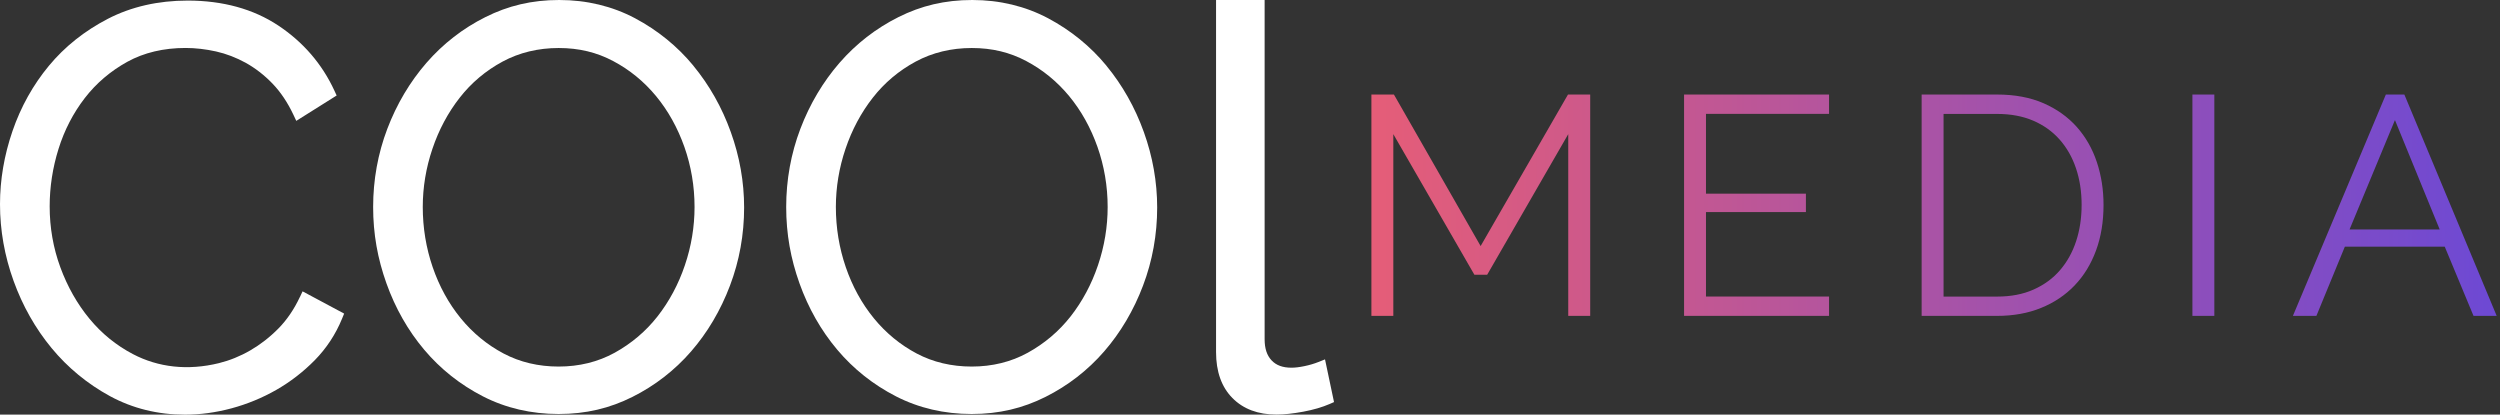
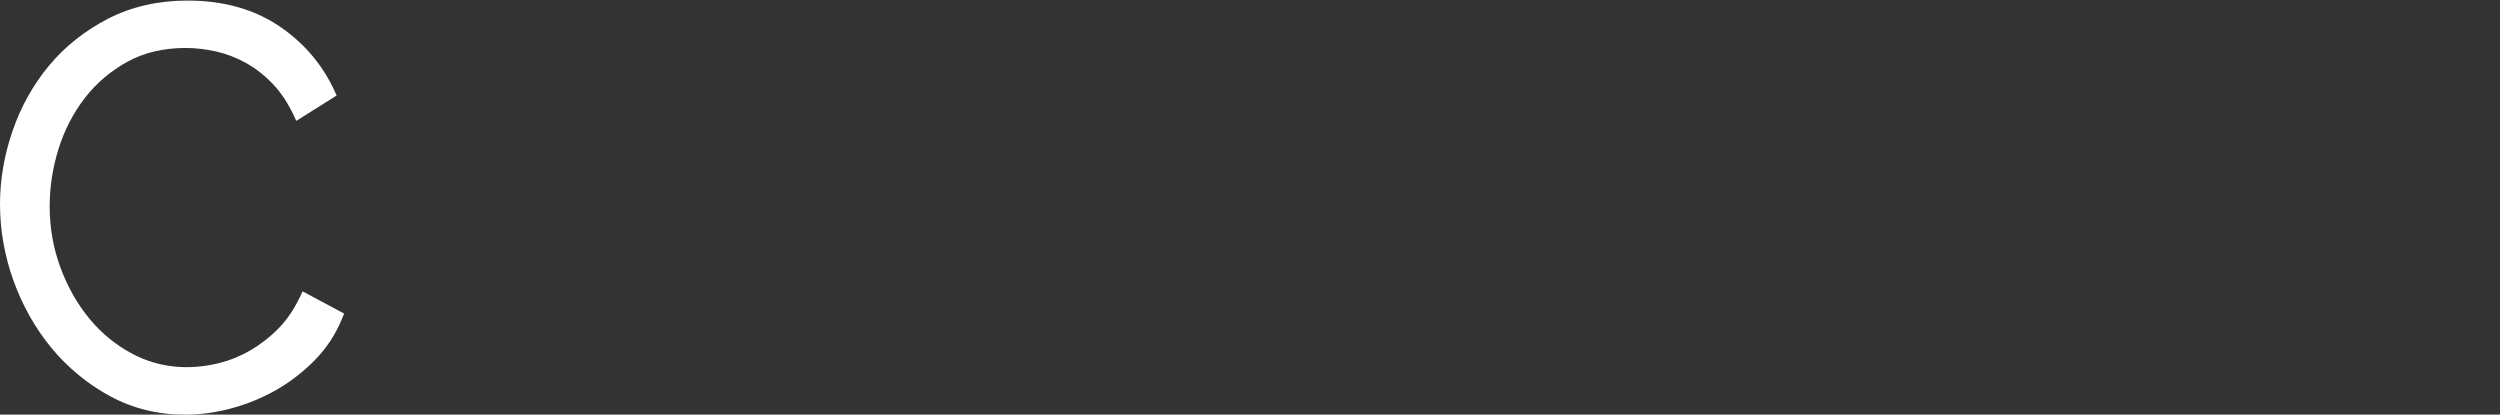
<svg xmlns="http://www.w3.org/2000/svg" width="199" height="33" viewBox="0 0 199 33" fill="none">
  <rect x="0" y="0" width="199" height="33" fill="#333333" stroke="none" />
  <path d="M23.873 23.636C23.412 24.618 22.839 25.46 22.166 26.144C21.485 26.836 20.732 27.421 19.927 27.889C19.126 28.353 18.284 28.693 17.431 28.905C14.939 29.518 12.591 29.24 10.584 28.188C9.258 27.495 8.093 26.55 7.123 25.373C6.146 24.192 5.368 22.815 4.803 21.277C4.239 19.744 3.954 18.115 3.954 16.432C3.954 14.89 4.19 13.352 4.659 11.851C5.124 10.359 5.829 8.999 6.746 7.81C7.66 6.624 8.802 5.654 10.14 4.916C11.466 4.187 13.024 3.818 14.767 3.818C15.56 3.818 16.377 3.913 17.199 4.096C18.008 4.278 18.805 4.585 19.566 5.003C20.323 5.426 21.037 5.977 21.686 6.649C22.331 7.316 22.892 8.154 23.356 9.136L23.584 9.621L26.797 7.602L26.613 7.204C25.636 5.09 24.133 3.349 22.15 2.031C20.163 0.713 17.735 0.046 14.939 0.046C12.588 0.046 10.448 0.535 8.589 1.496C6.738 2.454 5.156 3.71 3.894 5.235C2.632 6.757 1.655 8.506 0.994 10.434C0.333 12.357 0 14.318 0 16.262C0 18.326 0.365 20.378 1.082 22.363C1.799 24.349 2.816 26.144 4.106 27.707C5.396 29.269 6.963 30.558 8.754 31.533C10.556 32.511 12.568 33.008 14.727 33.008C15.933 33.008 17.179 32.838 18.429 32.503C19.674 32.167 20.876 31.674 21.994 31.035C23.116 30.393 24.145 29.597 25.059 28.668C25.984 27.723 26.713 26.621 27.222 25.381L27.394 24.962L24.085 23.192L23.873 23.644V23.636Z" fill="white" />
-   <path d="M55.198 5.235C53.92 3.685 52.353 2.413 50.547 1.451C48.728 0.489 46.697 0 44.513 0C42.33 0 40.443 0.456 38.64 1.36C36.849 2.255 35.267 3.482 33.945 5.003C32.627 6.52 31.577 8.29 30.828 10.259C30.079 12.232 29.702 14.326 29.702 16.477C29.702 18.629 30.059 20.585 30.76 22.554C31.465 24.527 32.474 26.305 33.764 27.835C35.059 29.373 36.633 30.621 38.44 31.549C40.258 32.482 42.286 32.954 44.465 32.954C46.644 32.954 48.535 32.498 50.338 31.595C52.129 30.699 53.703 29.481 55.013 27.972C56.319 26.467 57.361 24.705 58.106 22.736C58.855 20.763 59.232 18.67 59.232 16.519C59.232 14.483 58.875 12.465 58.17 10.508C57.469 8.552 56.464 6.777 55.19 5.231L55.198 5.235ZM44.469 29.178C42.863 29.178 41.392 28.83 40.09 28.142C38.78 27.45 37.63 26.504 36.673 25.331C35.712 24.154 34.962 22.786 34.441 21.265C33.917 19.739 33.652 18.131 33.652 16.477C33.652 14.91 33.909 13.352 34.422 11.843C34.93 10.334 35.663 8.962 36.597 7.772C37.522 6.587 38.672 5.621 40.01 4.9C41.336 4.187 42.839 3.822 44.469 3.822C46.1 3.822 47.502 4.17 48.804 4.858C50.114 5.55 51.264 6.491 52.221 7.648C53.183 8.813 53.94 10.177 54.477 11.694C55.013 13.215 55.286 14.827 55.286 16.477C55.286 18.044 55.029 19.603 54.517 21.111C54.008 22.62 53.275 23.988 52.341 25.182C51.412 26.368 50.262 27.342 48.924 28.08C47.598 28.809 46.1 29.178 44.465 29.178H44.469Z" fill="white" />
-   <path d="M88.077 5.235C86.799 3.685 85.232 2.413 83.425 1.451C81.606 0.489 79.575 0 77.392 0C75.209 0 73.322 0.456 71.519 1.36C69.728 2.255 68.146 3.482 66.824 5.003C65.506 6.52 64.456 8.29 63.707 10.259C62.958 12.232 62.581 14.326 62.581 16.477C62.581 18.629 62.938 20.585 63.639 22.554C64.344 24.527 65.353 26.305 66.643 27.835C67.937 29.373 69.512 30.621 71.319 31.549C73.137 32.482 75.165 32.954 77.344 32.954C79.523 32.954 81.414 32.498 83.217 31.595C85.008 30.699 86.582 29.481 87.892 27.972C89.198 26.467 90.24 24.705 90.985 22.736C91.734 20.763 92.111 18.67 92.111 16.519C92.111 14.483 91.754 12.465 91.049 10.508C90.348 8.552 89.343 6.777 88.069 5.231L88.077 5.235ZM77.352 29.178C75.746 29.178 74.275 28.83 72.973 28.142C71.663 27.45 70.513 26.504 69.556 25.331C68.594 24.154 67.845 22.786 67.324 21.265C66.8 19.739 66.535 18.131 66.535 16.477C66.535 14.91 66.792 13.352 67.304 11.843C67.813 10.334 68.546 8.962 69.48 7.772C70.405 6.587 71.555 5.621 72.893 4.9C74.219 4.187 75.721 3.822 77.352 3.822C78.983 3.822 80.385 4.17 81.687 4.858C82.997 5.55 84.147 6.491 85.104 7.648C86.066 8.813 86.823 10.177 87.359 11.694C87.896 13.215 88.169 14.827 88.169 16.477C88.169 18.044 87.912 19.603 87.4 21.111C86.891 22.62 86.158 23.988 85.224 25.182C84.295 26.368 83.145 27.342 81.807 28.08C80.481 28.809 78.983 29.178 77.348 29.178H77.352Z" fill="white" />
-   <path d="M104.954 28.813C104.61 28.95 104.233 29.062 103.829 29.145C103.432 29.228 103.088 29.269 102.807 29.269C102.102 29.269 101.585 29.079 101.217 28.685C100.844 28.287 100.664 27.74 100.664 27.006V0H96.798V28.026C96.798 29.576 97.234 30.807 98.1 31.682C98.961 32.556 100.139 33 101.609 33C102.206 33 102.919 32.921 103.733 32.772C104.554 32.619 105.255 32.411 105.828 32.163L106.188 32.005L105.471 28.606L104.958 28.813H104.954Z" fill="white" />
-   <path fill-rule="evenodd" clip-rule="evenodd" d="M124.832 25.144V10.677L118.38 21.867H117.36L110.908 10.677V25.144H109.164V7.525H110.957L117.858 19.586L124.812 7.525H126.58V25.144H124.836H124.832ZM145.592 23.604V25.144H134.052V7.525H145.592V9.065H135.797V15.418H143.75V16.881H135.797V23.604H145.592ZM152.963 7.525V25.144H158.965C160.261 25.144 161.426 24.935 162.467 24.511C163.507 24.092 164.393 23.496 165.134 22.726C165.875 21.956 166.441 21.029 166.842 19.944C167.243 18.86 167.441 17.647 167.441 16.308C167.441 15.103 167.263 13.967 166.907 12.898C166.551 11.83 166.016 10.899 165.312 10.105C164.604 9.311 163.725 8.682 162.669 8.219C161.617 7.759 160.382 7.525 158.97 7.525H152.963ZM165.247 13.394C165.547 14.277 165.697 15.248 165.697 16.308C165.697 17.349 165.551 18.312 165.26 19.199C164.968 20.085 164.539 20.855 163.976 21.508C163.414 22.161 162.71 22.677 161.872 23.048C161.034 23.423 160.066 23.608 158.97 23.608H154.707V9.069H158.97C160.05 9.069 161.005 9.246 161.835 9.601C162.665 9.956 163.365 10.456 163.94 11.101C164.511 11.746 164.948 12.507 165.247 13.394ZM174.516 25.144V7.525H176.261V25.144H174.516ZM191.387 7.525H189.918H189.914L182.515 25.144H184.385L186.651 19.634H194.601L196.892 25.144H198.737L191.387 7.525ZM190.638 9.557L194.2 18.267H187.024L190.638 9.557Z" fill="url(#paint0_linear_8548_13533)" />
  <defs>
    <linearGradient id="paint0_linear_8548_13533" x1="109.164" y1="16.33" x2="198.737" y2="16.33" gradientUnits="userSpaceOnUse">
      <stop stop-color="#E55D78" />
      <stop offset="1" stop-color="#6D49D4" />
    </linearGradient>
  </defs>
</svg>